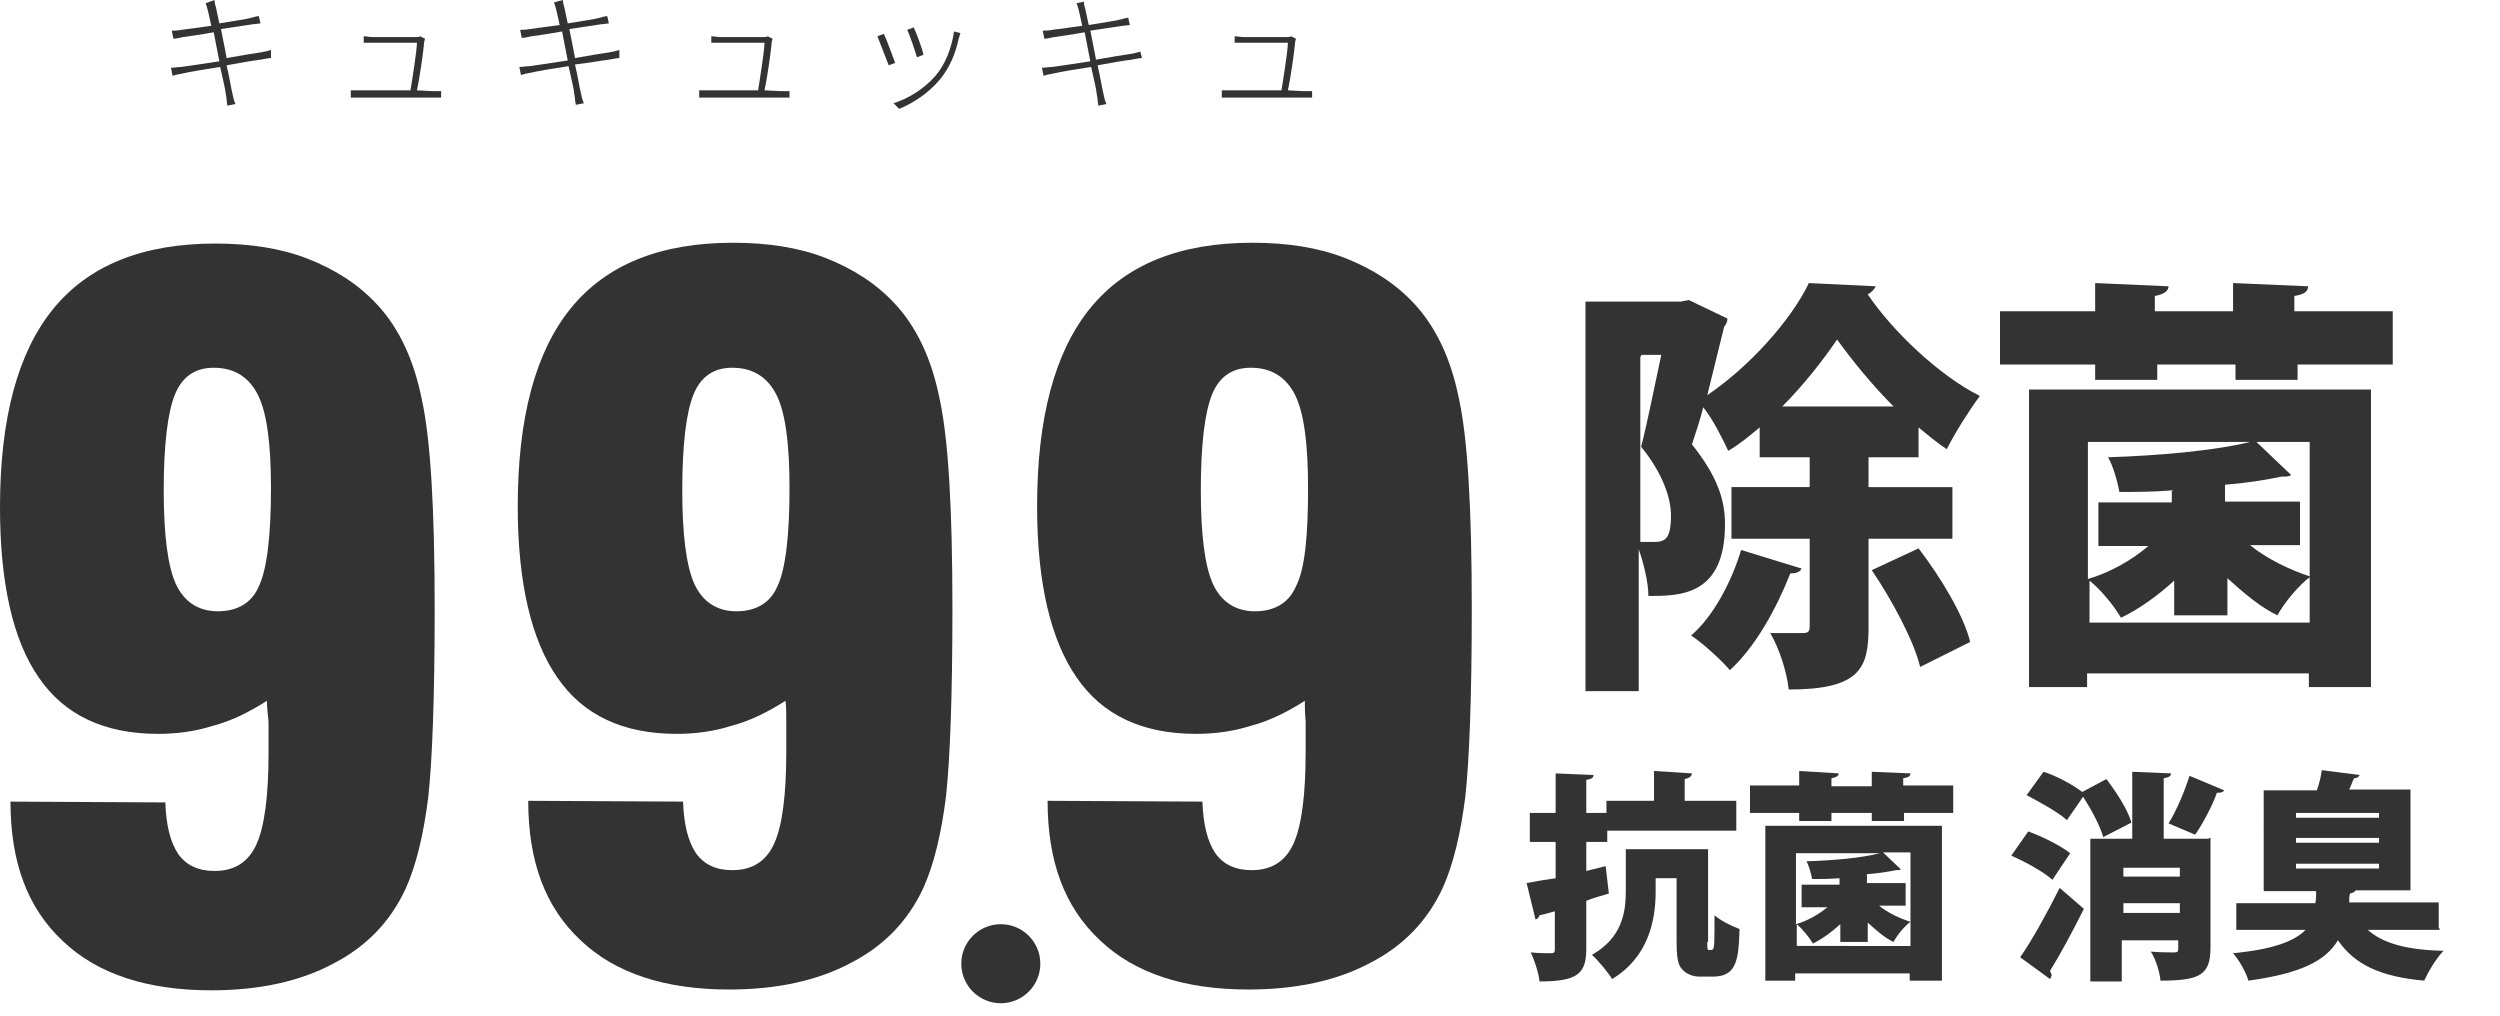
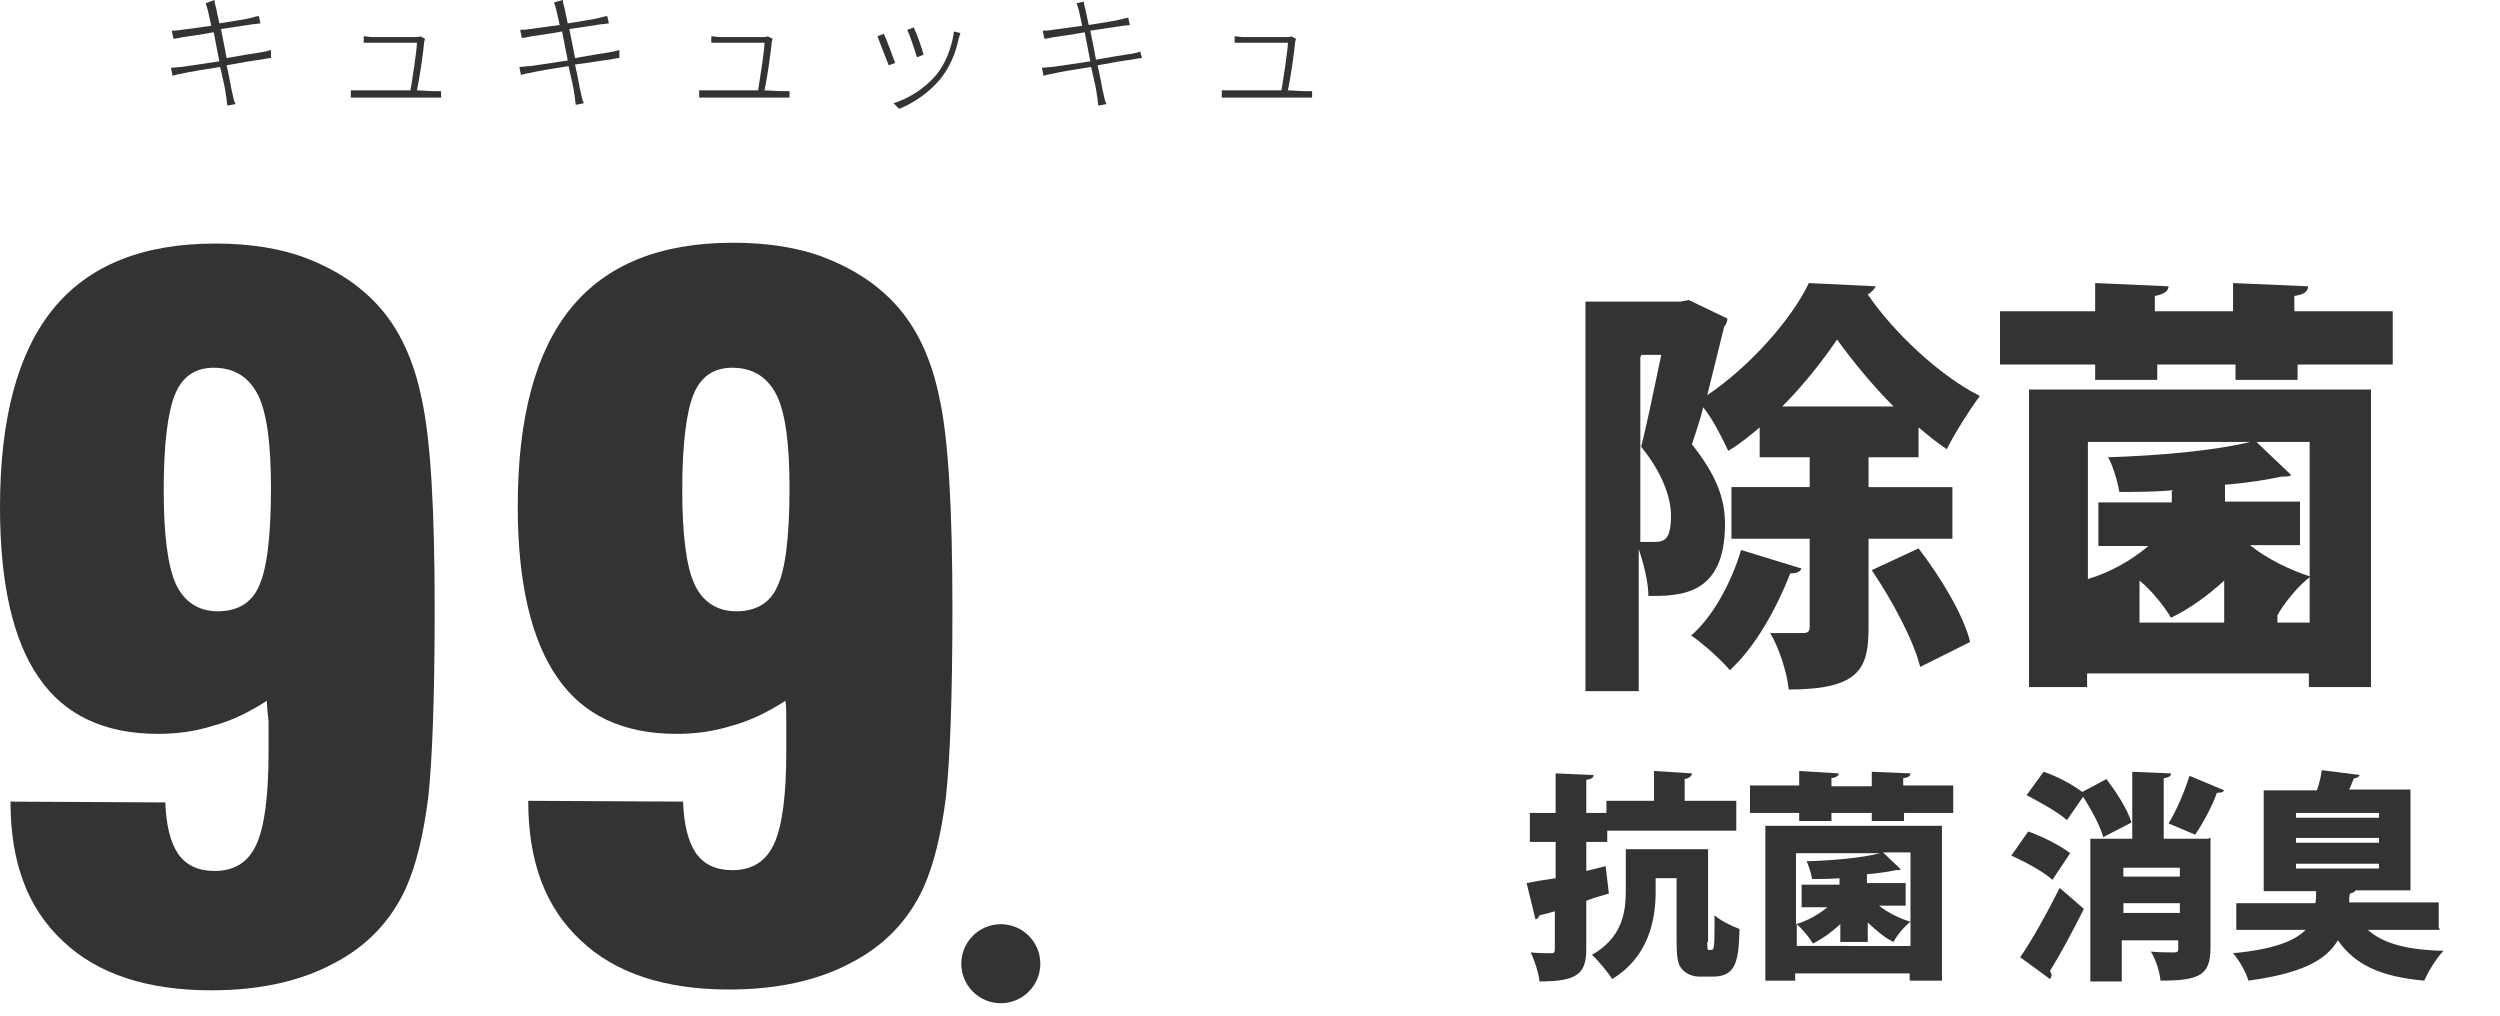
<svg xmlns="http://www.w3.org/2000/svg" version="1.1" id="レイヤー_1" x="0px" y="0px" viewBox="0 0 310 126" style="enable-background:new 0 0 310 126;" xml:space="preserve">
  <style type="text/css">
	.st0{fill:#333333;}
</style>
  <g>
    <g>
      <g>
        <g>
          <circle class="st0" cx="124.1" cy="119.5" r="4.9" />
        </g>
        <g>
          <path class="st0" d="M33.1,86.9c-2.2,1.4-4.4,2.5-6.7,3.1c-2.2,0.7-4.5,1-6.8,1C13,91,8,88.7,4.8,84C1.6,79.4,0,72.3,0,62.9      c0-11,2.2-19.2,6.6-24.6s11.1-8.1,20.1-8.1c4.3,0,8.2,0.6,11.5,1.9c3.3,1.3,6.2,3.1,8.6,5.7c2.6,2.8,4.5,6.7,5.5,11.7      c1.1,5,1.6,13.7,1.6,26.1c0,10.9-0.3,18.7-0.8,23.3c-0.6,4.7-1.5,8.4-2.8,11.3c-1.9,4.1-4.9,7.2-9,9.3      c-4.1,2.2-9.2,3.3-15.1,3.3c-7.9,0-14.1-2-18.4-6.1c-4.4-4.1-6.5-9.8-6.5-17.3l19.2,0.1c0.1,2.8,0.6,4.9,1.6,6.4      c1,1.4,2.5,2.1,4.5,2.1c2.5,0,4.2-1.1,5.2-3.3c1-2.2,1.5-6,1.5-11.4c0-1.6,0-2.9,0-3.8C33.2,88.5,33.1,87.6,33.1,86.9z       M33.6,60.5c0-5.4-0.5-9.3-1.6-11.5s-2.9-3.4-5.5-3.4c-2.3,0-3.9,1.1-4.8,3.3c-0.9,2.2-1.4,6.2-1.4,11.9c0,5.5,0.5,9.4,1.5,11.6      s2.8,3.4,5.2,3.4s4.2-1,5.1-3.1C33.1,70.6,33.6,66.5,33.6,60.5z" />
          <path class="st0" d="M97.4,86.9c-2.2,1.4-4.4,2.5-6.7,3.1c-2.2,0.7-4.5,1-6.8,1c-6.6,0-11.6-2.3-14.8-7      c-3.2-4.6-4.9-11.7-4.9-21.2c0-11,2.2-19.2,6.6-24.6s11.1-8.1,20.1-8.1c4.3,0,8.2,0.6,11.5,1.9c3.3,1.3,6.2,3.1,8.6,5.7      c2.6,2.8,4.5,6.7,5.5,11.7c1.1,5,1.6,13.7,1.6,26.1c0,10.9-0.3,18.7-0.8,23.3c-0.6,4.7-1.5,8.4-2.8,11.3c-1.9,4.1-4.9,7.2-9,9.3      c-4.1,2.2-9.2,3.3-15.1,3.3c-7.9,0-14.1-2-18.4-6.1c-4.4-4.1-6.5-9.8-6.5-17.3l19.2,0.1c0.1,2.8,0.6,4.9,1.6,6.4      c1,1.4,2.5,2.1,4.5,2.1c2.5,0,4.2-1.1,5.2-3.3c1-2.2,1.5-6,1.5-11.4c0-1.6,0-2.9,0-3.8C97.5,88.5,97.5,87.6,97.4,86.9z       M97.9,60.5c0-5.4-0.5-9.3-1.6-11.5s-2.9-3.4-5.5-3.4c-2.3,0-3.9,1.1-4.8,3.3s-1.4,6.2-1.4,11.9c0,5.5,0.5,9.4,1.5,11.6      s2.8,3.4,5.2,3.4s4.2-1,5.1-3.1C97.4,70.6,97.9,66.5,97.9,60.5z" />
-           <path class="st0" d="M161.8,86.9c-2.2,1.4-4.4,2.5-6.7,3.1c-2.2,0.7-4.5,1-6.8,1c-6.6,0-11.6-2.3-14.8-7      c-3.2-4.6-4.9-11.7-4.9-21.2c0-11,2.2-19.2,6.6-24.6c4.4-5.4,11.1-8.1,20.1-8.1c4.3,0,8.2,0.6,11.5,1.9c3.3,1.3,6.2,3.1,8.6,5.7      c2.6,2.8,4.5,6.7,5.5,11.7c1.1,5,1.6,13.7,1.6,26.1c0,10.9-0.3,18.7-0.8,23.3c-0.6,4.7-1.5,8.4-2.8,11.3c-1.9,4.1-4.9,7.2-9,9.3      c-4.1,2.2-9.2,3.3-15.1,3.3c-7.9,0-14.1-2-18.4-6.1c-4.4-4.1-6.5-9.8-6.5-17.3l19.2,0.1c0.1,2.8,0.6,4.9,1.6,6.4      c1,1.4,2.5,2.1,4.5,2.1c2.5,0,4.2-1.1,5.2-3.3c1-2.2,1.5-6,1.5-11.4c0-1.6,0-2.9,0-3.8C161.8,88.5,161.8,87.6,161.8,86.9z       M162.2,60.5c0-5.4-0.5-9.3-1.6-11.5s-2.9-3.4-5.5-3.4c-2.3,0-3.9,1.1-4.8,3.3c-0.9,2.2-1.4,6.2-1.4,11.9      c0,5.5,0.5,9.4,1.5,11.6s2.8,3.4,5.2,3.4s4.2-1,5.1-3.1C161.8,70.6,162.2,66.5,162.2,60.5z" />
        </g>
      </g>
      <g>
        <path class="st0" d="M33.6,7.2c-0.3,0-0.7,0.1-1.3,0.2c-0.9,0.1-2.6,0.4-4.2,0.7c0.4,1.7,0.6,3.1,0.7,3.4c0.1,0.5,0.2,1,0.4,1.4     l-1,0.2c-0.1-0.5-0.1-1-0.2-1.4c0-0.3-0.3-1.7-0.7-3.4c-1.9,0.3-3.8,0.6-4.6,0.8c-0.6,0.1-1,0.2-1.3,0.3l-0.2-1     c0.4,0,0.9-0.1,1.3-0.1c0.8-0.1,2.7-0.4,4.7-0.7L26.5,4c-1.6,0.3-3.1,0.5-3.8,0.6c-0.5,0.1-0.9,0.2-1.2,0.2l-0.2-1     c0.3,0,0.7,0,1.2-0.1c0.7-0.1,2.2-0.3,3.7-0.5c-0.2-1-0.4-1.7-0.4-1.8c-0.1-0.4-0.2-0.7-0.3-1L26.6,0c0,0.3,0.1,0.7,0.2,1     c0,0.1,0.2,0.9,0.4,1.9c1.7-0.3,3.3-0.5,4-0.7C31.6,2.1,31.8,2,32.1,2l0.2,0.9c-0.2,0-0.6,0.1-0.9,0.1l-4,0.6     c0.2,1.1,0.5,2.4,0.7,3.6c1.7-0.3,3.4-0.6,4.2-0.7c0.6-0.1,1-0.2,1.3-0.3V7.2z" />
        <path class="st0" d="M53.6,11.3c0.3,0,0.8,0,1.1,0v0.8c-0.3,0-0.7,0-1,0h-9c-0.4,0-0.8,0-1.2,0v-0.9c0.4,0,0.7,0,1.2,0h6.2     c0.2-1.2,0.8-5,0.8-5.9h-5.5c-0.4,0-0.8,0-1.1,0V4.5c0.4,0,0.7,0.1,1.1,0.1h5.3c0.2,0,0.5,0,0.6-0.1l0.6,0.3     c0,0.1-0.1,0.3-0.1,0.4c-0.1,1.2-0.6,4.7-0.9,6L53.6,11.3L53.6,11.3z" />
        <path class="st0" d="M76.8,7.2c-0.3,0-0.7,0.1-1.3,0.2C74.6,7.5,73,7.8,71.3,8c0.4,1.7,0.6,3.1,0.7,3.4c0.1,0.5,0.2,1,0.4,1.4     l-1,0.2c-0.1-0.5-0.1-1-0.2-1.4c0-0.3-0.3-1.7-0.7-3.4c-1.9,0.3-3.8,0.6-4.6,0.8c-0.6,0.1-1,0.2-1.3,0.3l-0.2-1     c0.4,0,0.9-0.1,1.3-0.1c0.8-0.1,2.7-0.4,4.7-0.7l-0.7-3.6c-1.6,0.3-3.1,0.5-3.8,0.6c-0.5,0.1-0.9,0.2-1.2,0.2l-0.2-1     c0.3,0,0.7,0,1.2-0.1c0.7-0.1,2.2-0.3,3.7-0.5c-0.2-1-0.4-1.7-0.4-1.8c-0.1-0.4-0.2-0.7-0.3-1L69.8,0c0,0.3,0.1,0.7,0.2,1     c0,0.1,0.2,0.9,0.4,1.9c1.7-0.3,3.3-0.5,4-0.7C74.8,2.1,75,2,75.3,2l0.2,0.9c-0.2,0-0.6,0.1-0.9,0.1l-4,0.6     c0.2,1.1,0.5,2.4,0.7,3.6c1.7-0.3,3.4-0.6,4.2-0.7c0.6-0.1,1-0.2,1.3-0.3L76.8,7.2z" />
        <path class="st0" d="M96.8,11.3c0.3,0,0.8,0,1.1,0v0.8c-0.3,0-0.7,0-1,0h-9c-0.4,0-0.8,0-1.2,0v-0.9c0.4,0,0.7,0,1.2,0H94     c0.2-1.2,0.8-5,0.8-5.9h-5.5c-0.4,0-0.8,0-1.1,0V4.5c0.4,0,0.7,0.1,1.1,0.1h5.3c0.2,0,0.5,0,0.6-0.1l0.6,0.3     c0,0.1-0.1,0.3-0.1,0.4c-0.1,1.2-0.6,4.7-0.9,6L96.8,11.3L96.8,11.3z" />
        <path class="st0" d="M111,7.8l-0.8,0.3c-0.3-0.8-1.2-3.1-1.4-3.6l0.8-0.3C109.9,4.8,110.7,7,111,7.8z M119.1,4.1     c-0.1,0.2-0.1,0.4-0.2,0.6c-0.4,1.9-1.1,3.6-2.3,5.1c-1.5,1.8-3.4,3-5.1,3.7l-0.7-0.7c1.9-0.6,3.8-1.8,5.2-3.4     c1.2-1.4,2-3.4,2.3-5.5L119.1,4.1z M114.5,6.8l-0.8,0.3c-0.2-0.7-0.9-2.8-1.2-3.4l0.8-0.3C113.6,4,114.4,6.1,114.5,6.8z" />
        <path class="st0" d="M141.6,7.2c-0.3,0-0.7,0.1-1.3,0.2c-0.9,0.1-2.6,0.4-4.2,0.7c0.4,1.7,0.6,3.1,0.7,3.4c0.1,0.5,0.2,1,0.4,1.4     l-1,0.2c-0.1-0.5-0.1-1-0.2-1.4c0-0.3-0.3-1.7-0.7-3.4c-1.9,0.3-3.8,0.6-4.6,0.8c-0.6,0.1-1,0.2-1.3,0.3l-0.2-1     c0.4,0,0.9-0.1,1.3-0.1c0.8-0.1,2.7-0.4,4.7-0.7L134.5,4c-1.6,0.3-3.1,0.5-3.8,0.6c-0.5,0.1-0.9,0.2-1.2,0.2l-0.2-1     c0.3,0,0.7,0,1.2-0.1c0.7-0.1,2.2-0.3,3.7-0.5c-0.2-1-0.4-1.7-0.4-1.8c-0.1-0.4-0.2-0.7-0.3-1l0.9-0.2c0,0.3,0.1,0.7,0.2,1     c0,0.1,0.2,0.9,0.4,1.9c1.7-0.3,3.3-0.5,4-0.7c0.4-0.1,0.7-0.2,0.9-0.2l0.2,0.9c-0.2,0-0.6,0.1-0.9,0.1l-4,0.6     c0.2,1.1,0.5,2.4,0.7,3.6c1.7-0.3,3.4-0.6,4.2-0.7c0.6-0.1,1-0.2,1.3-0.3L141.6,7.2z" />
        <path class="st0" d="M161.6,11.3c0.3,0,0.8,0,1.1,0v0.8c-0.3,0-0.7,0-1,0h-9c-0.4,0-0.8,0-1.2,0v-0.9c0.4,0,0.7,0,1.2,0h6.2     c0.2-1.2,0.8-5,0.8-5.9h-5.5c-0.4,0-0.8,0-1.1,0V4.5c0.4,0,0.7,0.1,1.1,0.1h5.3c0.2,0,0.5,0,0.6-0.1l0.6,0.3     c0,0.1-0.1,0.3-0.1,0.4c-0.1,1.2-0.6,4.7-0.9,6L161.6,11.3L161.6,11.3z" />
      </g>
    </g>
  </g>
  <g>
    <path class="st0" d="M242.1,66.8h-10.4v11c0,5-1,7.7-9.9,7.7c-0.2-2.1-1.2-5.2-2.3-7c1.7,0,3.5,0,4.1,0s0.8-0.2,0.8-0.8V66.8h-9.7   v-6.4h9.7v-3.7h-6.2v-3.7c-1.2,1-2.5,2.1-3.9,2.9c-0.8-1.7-1.9-3.9-3.1-5.4c-0.4,1.7-1,3.3-1.4,4.6c3.1,3.9,4.1,6.8,4.1,9.9   c0,8.9-5.6,8.9-9.5,8.9c0-1.7-0.6-4.1-1.2-5.8v17.6h-6.6V37.4h11.8l1-0.2l4.8,2.3c0,0.4-0.2,0.8-0.4,1c-0.6,2.5-1.4,5.6-2.1,8.5   c5.2-3.5,10.4-9.3,12.6-13.9l8.3,0.4c-0.2,0.4-0.6,0.8-1,1c3.1,4.6,8.9,10.1,13.9,12.6c-1.4,1.9-3.1,4.6-4.1,6.6   c-1.2-0.8-2.3-1.7-3.5-2.7v3.7h-6.2v3.7h10.4v6.2H242.1z M203.4,44.2v23c0.6,0,1.2,0,1.7,0c1.4,0,2.1-0.4,2.1-3.3   c0-2.1-1-5.2-3.7-8.5c0.8-3.1,1.7-7.7,2.5-11.4h-2.5V44.2z M223.4,70.5c-0.2,0.4-0.6,0.6-1.4,0.6c-1.7,4.3-4.3,9.1-7.5,12   c-1-1.2-3.3-3.3-4.8-4.3c2.7-2.3,5-6.6,6.2-10.6L223.4,70.5z M234.8,50.4c-2.7-2.7-5.2-5.8-7-8.3c-1.7,2.5-4.1,5.6-6.8,8.3H234.8z    M238.1,82.7c-0.8-3.3-3.5-8.3-6-12l5.8-2.7c2.7,3.5,5.6,8.3,6.4,11.6L238.1,82.7z" />
-     <path class="st0" d="M284.9,38.6h11.8v6.6h-11.8v1.9h-7.7v-1.9h-9.7v1.9h-7.7v-1.9h-11.8v-6.6h11.8v-3.5l9.1,0.4   c0,0.6-0.6,1-1.7,1.2v1.9h9.7v-3.5l9.3,0.4c0,0.6-0.4,1-1.7,1.2v1.9H284.9z M251.6,85.2V48.3H294v36.9h-7.7v-1.7h-27.5v1.7H251.6z    M286.4,77.1V54.8h-6.6l4.3,4.1c-0.2,0.2-0.6,0.2-1.2,0.2c-1.9,0.4-4.3,0.8-7,1v2.1h9.3v5.4h-6.2c2.1,1.7,5,3.1,7.5,3.9   c-1.4,1-3.3,3.3-4.1,4.8c-2.1-1-4.1-2.7-6.2-4.6v4.6h-6.6V72c-2.1,1.9-4.3,3.5-6.6,4.6c-0.8-1.4-2.5-3.5-3.9-4.6v5.2H286.4z    M269.4,60.8c-2.3,0.2-4.6,0.2-6.6,0.2c-0.2-1.2-0.8-3.3-1.4-4.3c6.2-0.2,13.2-0.8,17.6-1.9h-20.1v17c2.7-0.8,5.4-2.3,7.5-4.1h-6.2   v-5.4h9.1v-1.4H269.4z" />
+     <path class="st0" d="M284.9,38.6h11.8v6.6h-11.8v1.9h-7.7v-1.9h-9.7v1.9h-7.7v-1.9h-11.8v-6.6h11.8v-3.5l9.1,0.4   c0,0.6-0.6,1-1.7,1.2v1.9h9.7v-3.5l9.3,0.4c0,0.6-0.4,1-1.7,1.2v1.9H284.9z M251.6,85.2V48.3H294v36.9h-7.7v-1.7h-27.5v1.7H251.6z    M286.4,77.1V54.8h-6.6l4.3,4.1c-0.2,0.2-0.6,0.2-1.2,0.2c-1.9,0.4-4.3,0.8-7,1v2.1h9.3v5.4h-6.2c2.1,1.7,5,3.1,7.5,3.9   c-1.4,1-3.3,3.3-4.1,4.8v4.6h-6.6V72c-2.1,1.9-4.3,3.5-6.6,4.6c-0.8-1.4-2.5-3.5-3.9-4.6v5.2H286.4z    M269.4,60.8c-2.3,0.2-4.6,0.2-6.6,0.2c-0.2-1.2-0.8-3.3-1.4-4.3c6.2-0.2,13.2-0.8,17.6-1.9h-20.1v17c2.7-0.8,5.4-2.3,7.5-4.1h-6.2   v-5.4h9.1v-1.4H269.4z" />
    <path class="st0" d="M199.1,107.4l0.4,3.4c-1,0.3-1.8,0.5-2.8,0.9v5.9c0,3.1-1,4.1-5.8,4.1c-0.1-1-0.6-2.6-1.1-3.6   c1,0.1,2,0.1,2.5,0.1c0.4,0,0.5-0.1,0.5-0.5v-4.7c-0.7,0.2-1.4,0.4-1.9,0.5c-0.1,0.3-0.3,0.5-0.5,0.5l-1.1-4.5   c1-0.2,2.2-0.4,3.6-0.6v-4.5h-3.2v-3.6h3.2v-4.9l4.7,0.2c0,0.3-0.2,0.5-0.9,0.6v4.1h2.6v3.6h-2.6v3.6L199.1,107.4z M211.7,116.7   c0,0.9,0,1.1,0.2,1.1c0.4,0,0.4,0,0.5-0.1c0.2-0.2,0.2-1.1,0.2-4.2c0.7,0.6,2,1.3,3.1,1.7c-0.1,3.9-0.4,5.9-3.3,5.9h-1.7   c-0.7,0-1.6-0.3-2.1-0.9c-0.5-0.5-0.7-1.3-0.7-3.4v-7.9h-2.6v1.7c0,3.5-0.9,8.1-5.4,10.8c-0.4-0.7-1.8-2.4-2.5-3   c3.7-2.1,4.2-5.2,4.2-7.9v-5.2h10.2v11.5H211.7z M215.3,99.3v3.7h-16.1v-3.7h5.9v-3.7l4.7,0.3c0,0.3-0.3,0.6-0.9,0.7v2.7H215.3z" />
    <path class="st0" d="M236.1,97.4h6.1v3.4h-6.1v1h-4v-1h-5v1h-4v-1h-6.1v-3.4h6.1v-1.8l4.9,0.3c0,0.3-0.3,0.5-0.9,0.6v1h5v-1.8   l4.8,0.2c0,0.3-0.2,0.5-0.9,0.6v0.9H236.1z M218.9,121.6v-19.2h21.9v19.2h-4v-0.9h-14.2v0.9H218.9z M236.9,117.3v-11.6h-3.4   l2.2,2.1c-0.1,0.1-0.3,0.1-0.6,0.1c-1,0.2-2.2,0.4-3.6,0.5v1.1h4.8v2.8H233c1.1,0.9,2.6,1.6,3.9,2c-0.7,0.5-1.7,1.7-2.1,2.5   c-1.1-0.5-2.1-1.4-3.2-2.4v2.4h-3.4v-2.2c-1.1,1-2.2,1.8-3.4,2.4c-0.4-0.7-1.3-1.8-2-2.4v2.7H236.9z M228.1,108.9   c-1.2,0.1-2.4,0.1-3.4,0.1c-0.1-0.6-0.4-1.7-0.7-2.2c3.2-0.1,6.8-0.4,9.1-1h-10.4v8.8c1.4-0.4,2.8-1.2,3.9-2.1h-3.2v-2.8h4.7v-0.7   H228.1z" />
    <path class="st0" d="M251.5,103.1c1.7,0.6,4.1,1.8,5.2,2.7l-2.2,3.3c-1.1-1-3.3-2.2-5.1-3L251.5,103.1z M250.5,118.7   c1.4-2,3.3-5.4,4.9-8.6l3,2.6c-1.4,2.8-2.9,5.6-4.2,7.7c0.1,0.2,0.2,0.4,0.2,0.5c0,0.2-0.1,0.3-0.2,0.5L250.5,118.7z M260.8,103.8   c-0.4-1.4-1.4-3.3-2.5-5l-2,2.9c-1.1-1-3.3-2.2-5-3.1l2.1-2.9c1.6,0.5,3.6,1.6,4.8,2.5l3-1.6c1.2,1.6,2.6,3.7,3.1,5.4L260.8,103.8z    M274.1,103.9v13.6c0,3.4-1.3,4.1-6.2,4.1c-0.1-1.1-0.6-2.7-1.2-3.6c1.1,0.1,2.5,0.1,2.9,0.1s0.5-0.1,0.5-0.5v-1h-7v5.1h-3.9V104   h5.2v-8.3l4.8,0.2c0,0.3-0.2,0.5-0.9,0.6v7.5h5.6V103.9z M270.3,107.6h-7v1.1h7V107.6z M263.3,113.2h7v-1.2h-7V113.2z M275.8,98   c-0.2,0.3-0.5,0.3-0.9,0.3c-0.6,1.7-1.8,3.9-2.7,5.2l-3.3-1.4c1-1.6,2-4,2.6-5.9L275.8,98z" />
    <path class="st0" d="M302.5,115.3h-8.9c1.9,1.7,4.9,2.5,9.4,2.6c-0.9,0.9-1.9,2.6-2.4,3.7c-5.5-0.5-8.6-2-10.7-5   c-1.5,2.5-4.5,4.1-11.1,5c-0.3-1.1-1.2-2.6-1.9-3.4c5.1-0.5,7.6-1.5,9-2.9h-8.6V112h9.8c0.1-0.4,0.1-1,0.1-1.5h-6.5V98h6.6   c0.3-0.9,0.5-1.7,0.6-2.5l4.7,0.6c-0.1,0.2-0.3,0.4-0.7,0.4c-0.2,0.4-0.4,1-0.6,1.4h7.6v12.5h-6.8c-0.1,0.2-0.3,0.3-0.7,0.4   c-0.1,0.3-0.1,0.7-0.1,1.1h11.1v3.2H302.5z M284.7,100.8v0.6H295v-0.6H284.7z M284.7,103.9v0.6H295v-0.6H284.7z M284.7,107.1v0.6   H295v-0.6H284.7z" />
  </g>
</svg>